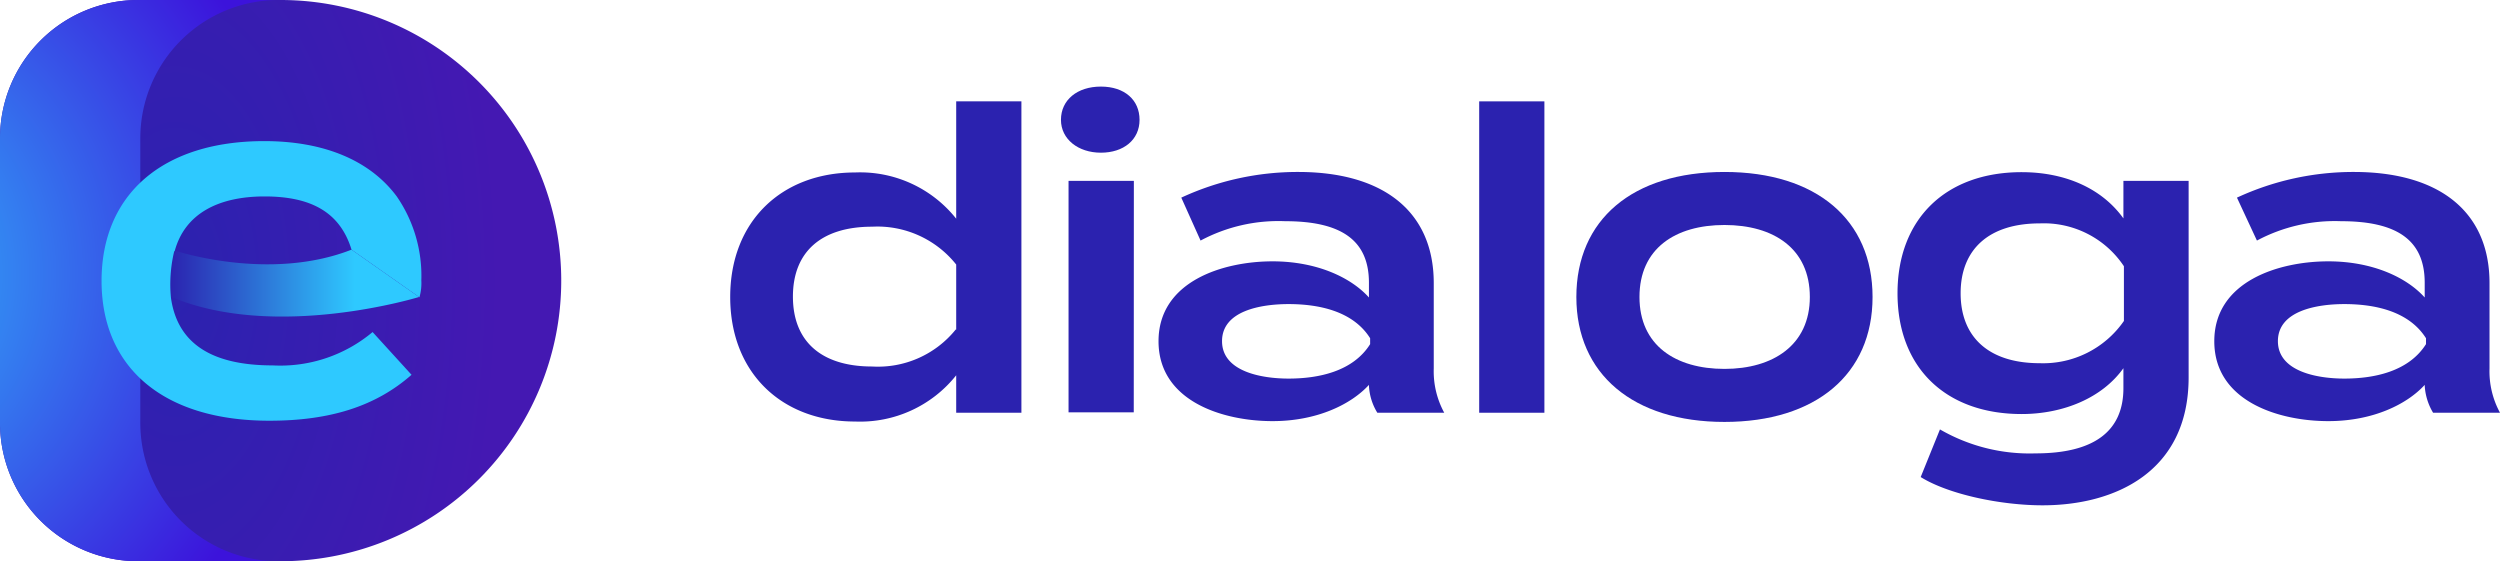
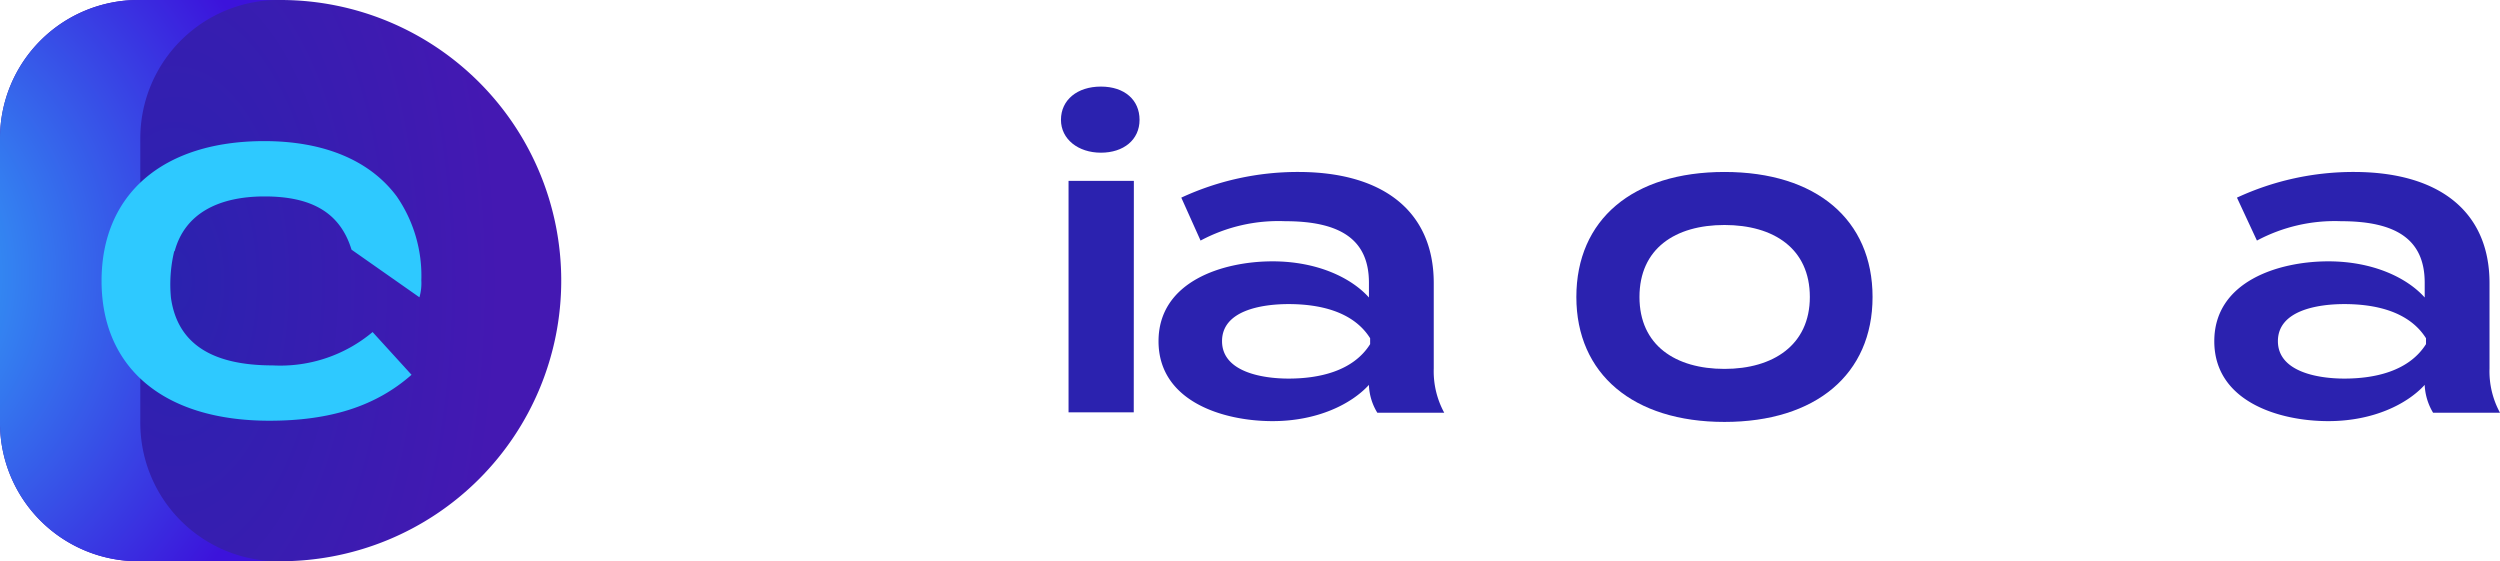
<svg xmlns="http://www.w3.org/2000/svg" id="Layer_1" data-name="Layer 1" viewBox="0 0 250.34 56.2">
  <defs>
    <style>.cls-1{fill:#2b22af;}.cls-2{fill:url(#radial-gradient);}.cls-3{fill:url(#radial-gradient-2);}.cls-4{fill:url(#linear-gradient);}.cls-5{fill:#2ec9ff;}</style>
    <radialGradient id="radial-gradient" cx="17.57" cy="197.07" r="32.61" gradientTransform="matrix(1, 0, 0, -1.89, 0, 400.67)" gradientUnits="userSpaceOnUse">
      <stop offset="0" stop-color="#2b22af" />
      <stop offset="1" stop-color="#4418b2" />
    </radialGradient>
    <radialGradient id="radial-gradient-2" cx="-18.09" cy="30.56" r="48.78" gradientTransform="matrix(1, 0, 0, -1, 0, 58)" gradientUnits="userSpaceOnUse">
      <stop offset="0" stop-color="#2ec9ff" />
      <stop offset="1" stop-color="#3c13db" />
    </radialGradient>
    <linearGradient id="linear-gradient" x1="35.55" y1="29.65" x2="16.98" y2="29.65" gradientTransform="matrix(1, 0, 0, -1, 0, 58)" gradientUnits="userSpaceOnUse">
      <stop offset="0" stop-color="#2ec9ff" />
      <stop offset="1" stop-color="#2b22af" />
    </linearGradient>
  </defs>
  <title>light_logo</title>
  <g id="Camada_2" data-name="Camada 2">
    <g id="Camada_1-2" data-name="Camada 1-2">
-       <path class="cls-1" d="M95.75,21.9V10.15h6.53V41.33H95.75V37.58a12.29,12.29,0,0,1-10.12,4.63c-7.37,0-12.51-4.89-12.51-12.47s5.14-12.47,12.51-12.47A12.29,12.29,0,0,1,95.75,21.9Zm0,11.1V26.49a10.09,10.09,0,0,0-8.42-3.79c-5.06,0-7.93,2.49-7.93,7s2.87,7,7.93,7A10,10,0,0,0,95.7,33Z" transform="translate(0 0)" />
      <path class="cls-1" d="M106.24,12c0-2,1.64-3.33,4-3.33S114.11,10,114.11,12s-1.6,3.29-3.87,3.29S106.24,13.94,106.24,12Zm7.29,29.29H107V18.11h6.54Z" transform="translate(0 0)" />
      <path class="cls-1" d="M143.57,28.35V36.9a8.68,8.68,0,0,0,1.05,4.43h-6.7a5.67,5.67,0,0,1-.84-2.74v-.05c-1.77,1.94-5.19,3.63-9.65,3.63-5,0-11.42-2-11.42-8s6.45-8,11.42-8c4.46,0,7.88,1.64,9.65,3.62V28.31c0-4.3-2.83-6.16-8.39-6.16a16.53,16.53,0,0,0-8.47,1.94l-1.93-4.3A27.71,27.71,0,0,1,130,17.22C138.47,17.22,143.57,21.14,143.57,28.35Zm-6.37,5.52c-1.72-2.74-5.18-3.42-8.17-3.42-2.7,0-6.66.64-6.66,3.71s4,3.75,6.66,3.75c3,0,6.45-.71,8.17-3.45Z" transform="translate(0 0)" />
-       <path class="cls-1" d="M148.12,41.33V10.15h6.53V41.33Z" transform="translate(0 0)" />
      <path class="cls-1" d="M157.85,29.74c0-7.75,5.64-12.52,14.83-12.52S187.51,22,187.51,29.74s-5.69,12.51-14.83,12.51S157.85,37.45,157.85,29.74Zm23.38,0c0-4.85-3.62-7.21-8.55-7.21s-8.51,2.36-8.51,7.21,3.62,7.2,8.51,7.2,8.55-2.4,8.55-7.2Z" transform="translate(0 0)" />
-       <path class="cls-1" d="M219.16,37.79c0,9.52-7.45,12.81-14.62,12.81-4.21,0-9.43-1.1-12.21-2.83L194.26,43a17.93,17.93,0,0,0,9.57,2.4c5.77,0,8.8-2.15,8.8-6.53v-2c-2.14,3-6.06,4.59-10.19,4.59-7.59,0-12.43-4.63-12.43-12.09s4.84-12.13,12.43-12.13c4.38,0,8.05,1.64,10.19,4.63V18.11h6.53Zm-6.48-5.65V26.66a9.63,9.63,0,0,0-8.43-4.29c-5.1,0-7.92,2.61-7.92,7s2.82,7,7.92,7a9.84,9.84,0,0,0,8.43-4.23Z" transform="translate(0 0)" />
      <path class="cls-1" d="M249.29,28.35V36.9a8.68,8.68,0,0,0,1.05,4.43h-6.7a5.9,5.9,0,0,1-.84-2.74v-.05c-1.77,1.94-5.18,3.63-9.65,3.63-5,0-11.42-2-11.42-8s6.45-8,11.42-8c4.47,0,7.88,1.64,9.65,3.62V28.31c0-4.3-2.82-6.16-8.38-6.16A16.55,16.55,0,0,0,226,24.09l-2-4.3a27.71,27.71,0,0,1,11.71-2.57C244.19,17.22,249.29,21.14,249.29,28.35Zm-6.36,5.52c-1.73-2.74-5.18-3.42-8.18-3.42-2.69,0-6.65.64-6.65,3.71s4,3.75,6.65,3.75c3,0,6.45-.71,8.18-3.45Z" transform="translate(0 0)" />
      <path class="cls-2" d="M13.85,0H28.1A28.1,28.1,0,0,1,56.2,28.1h0A28.1,28.1,0,0,1,28.1,56.2H13.85A13.85,13.85,0,0,1,0,42.35H0V13.85A13.85,13.85,0,0,1,13.85,0Z" transform="translate(0 0)" />
      <path class="cls-3" d="M14.05,42.34V13.85A13.85,13.85,0,0,1,27.9,0h-14A13.85,13.85,0,0,0,0,13.8V42.34A13.85,13.85,0,0,0,13.84,56.2H27.9A13.85,13.85,0,0,1,14.05,42.35Z" transform="translate(0 0)" />
-       <path class="cls-4" d="M35.2,25c-8.29,3.25-17.7.09-17.7.09a14.54,14.54,0,0,0-.33,4.65c10.48,4.41,24.79,0,24.79,0Z" transform="translate(0 0)" />
      <path class="cls-5" d="M17.5,25.12c1-3.66,4.27-5.45,9-5.45s7.57,1.64,8.7,5.33L42,29.77a5.08,5.08,0,0,0,.19-1.69,14,14,0,0,0-2.46-8.41C37,16,32.35,14.13,26.46,14.13c-10.19,0-16.29,5.35-16.29,14s6.15,14,16.81,14c6,0,10.61-1.41,14.23-4.6l-3.9-4.28a14.38,14.38,0,0,1-10,3.34c-6,0-9.53-2.11-10.19-6.76a14.25,14.25,0,0,1,.32-4.65Z" transform="translate(0 0)" />
    </g>
  </g>
</svg>